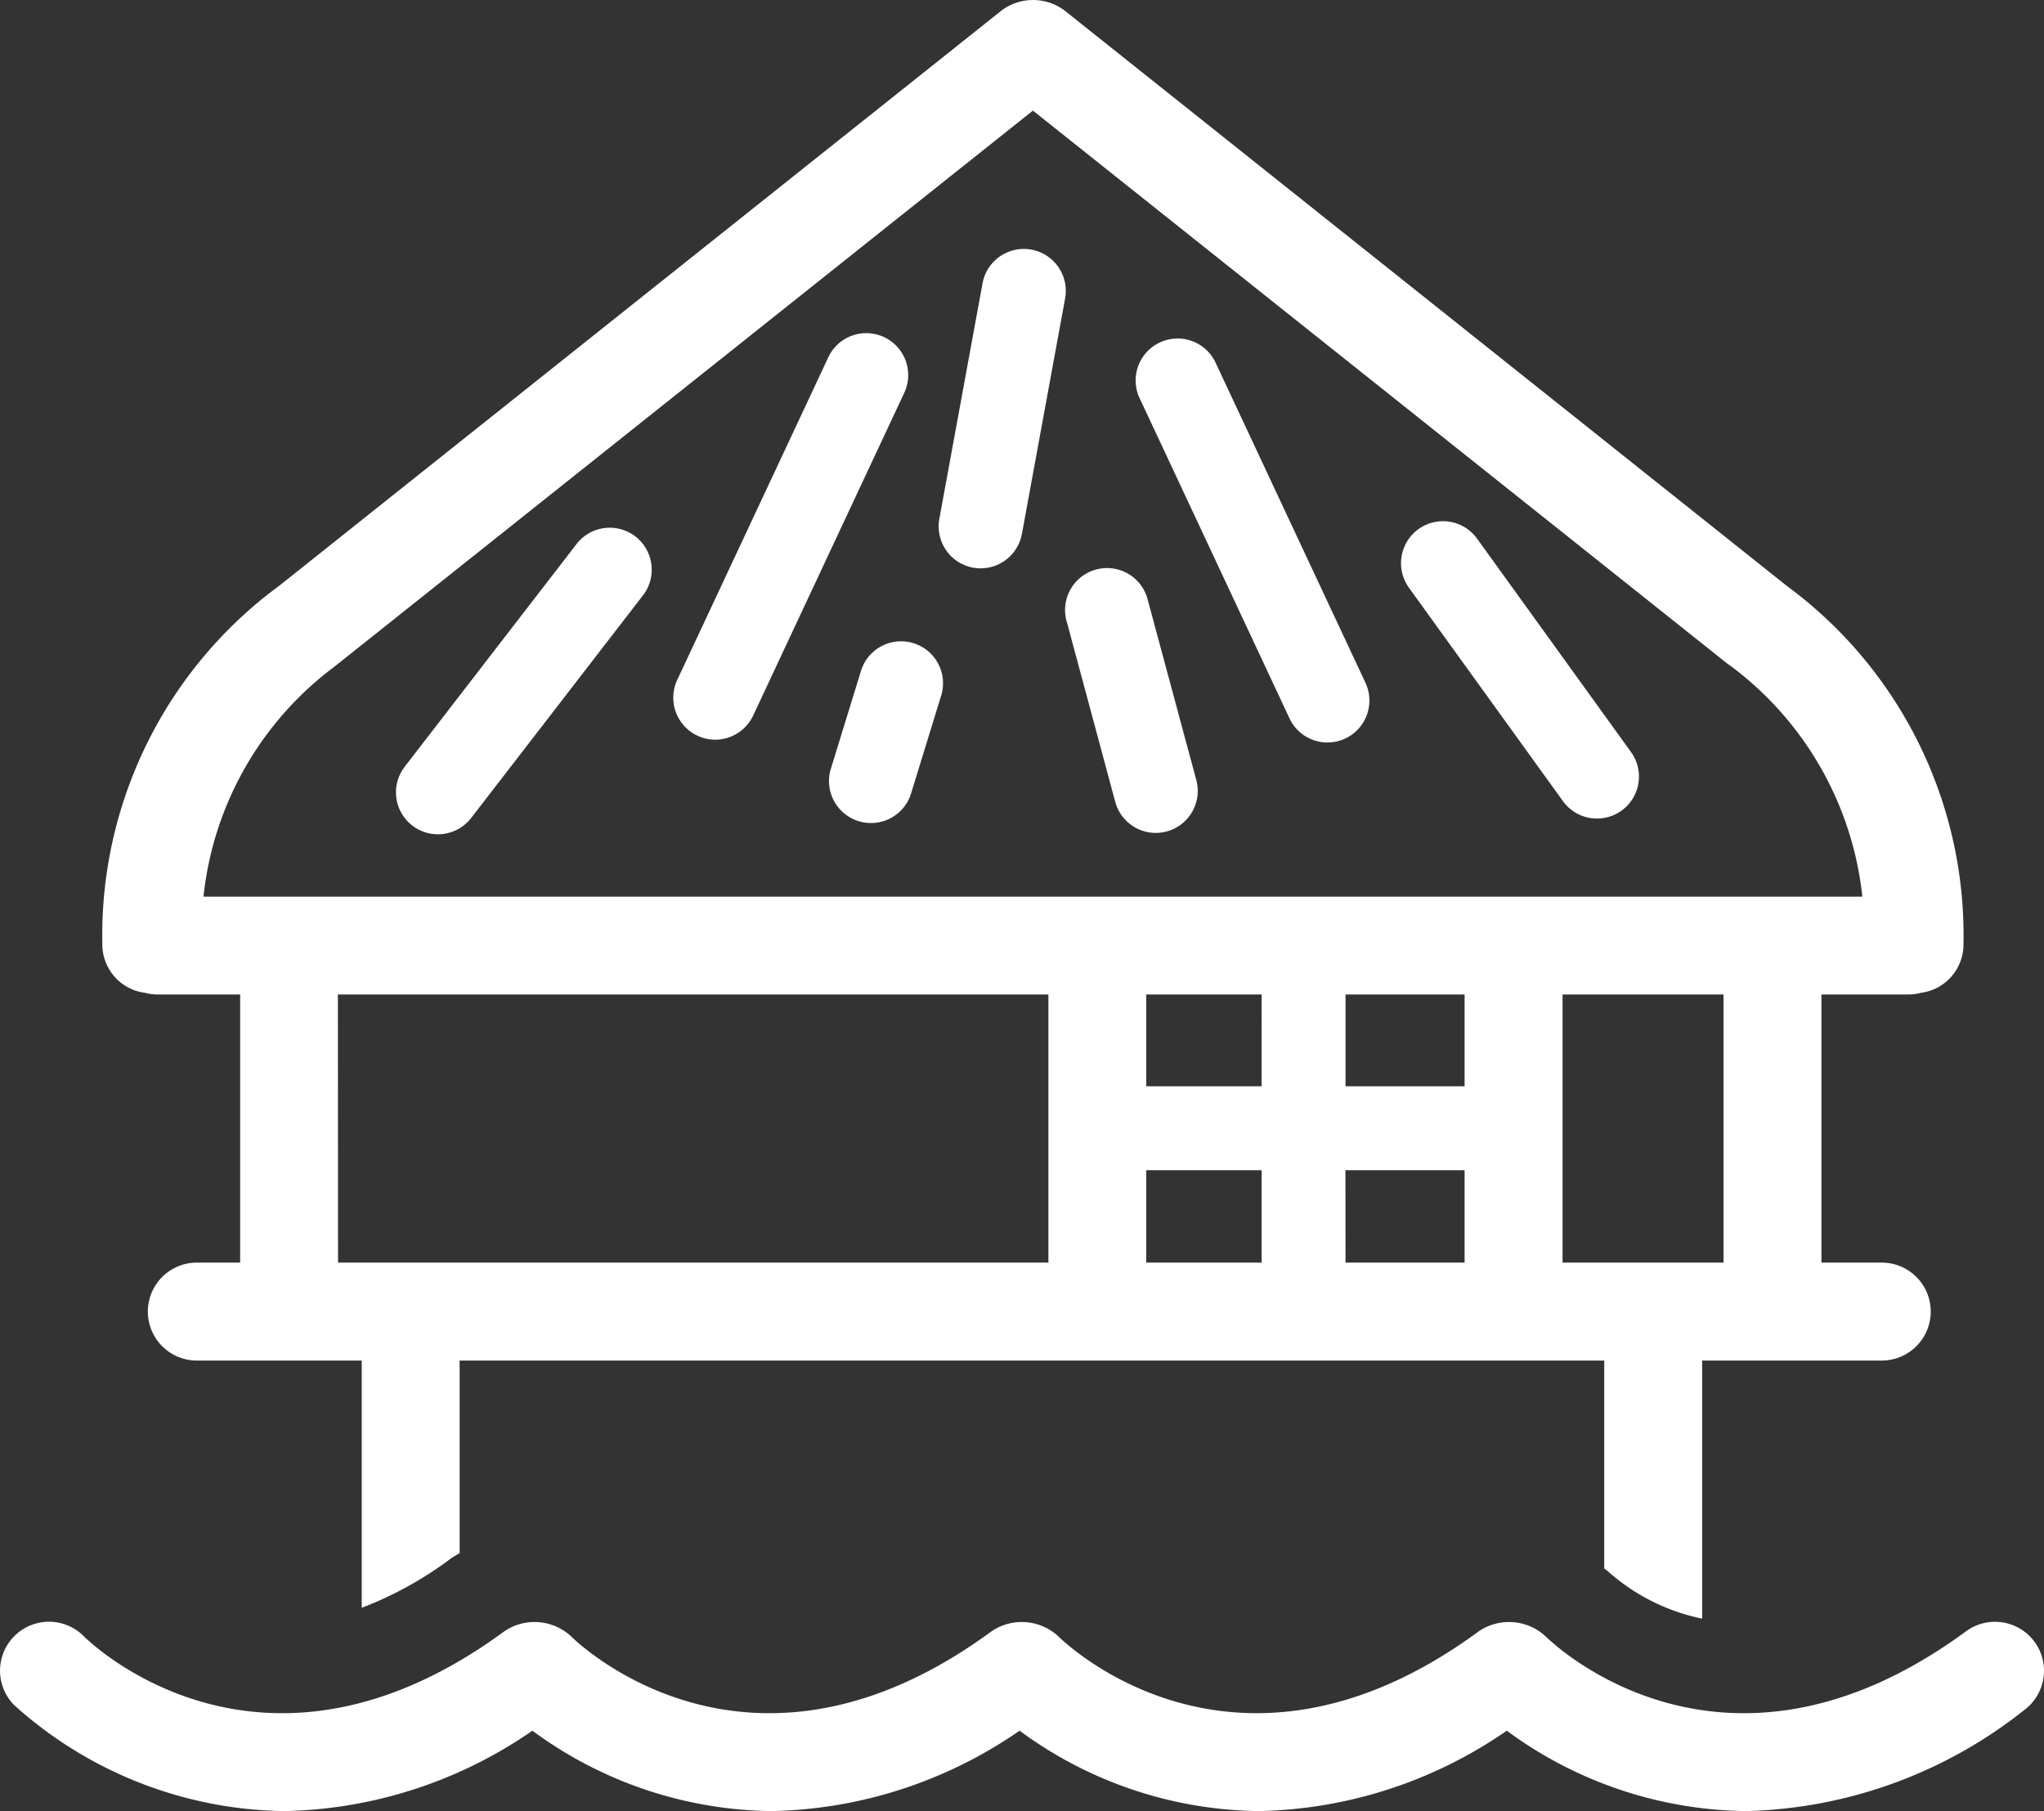
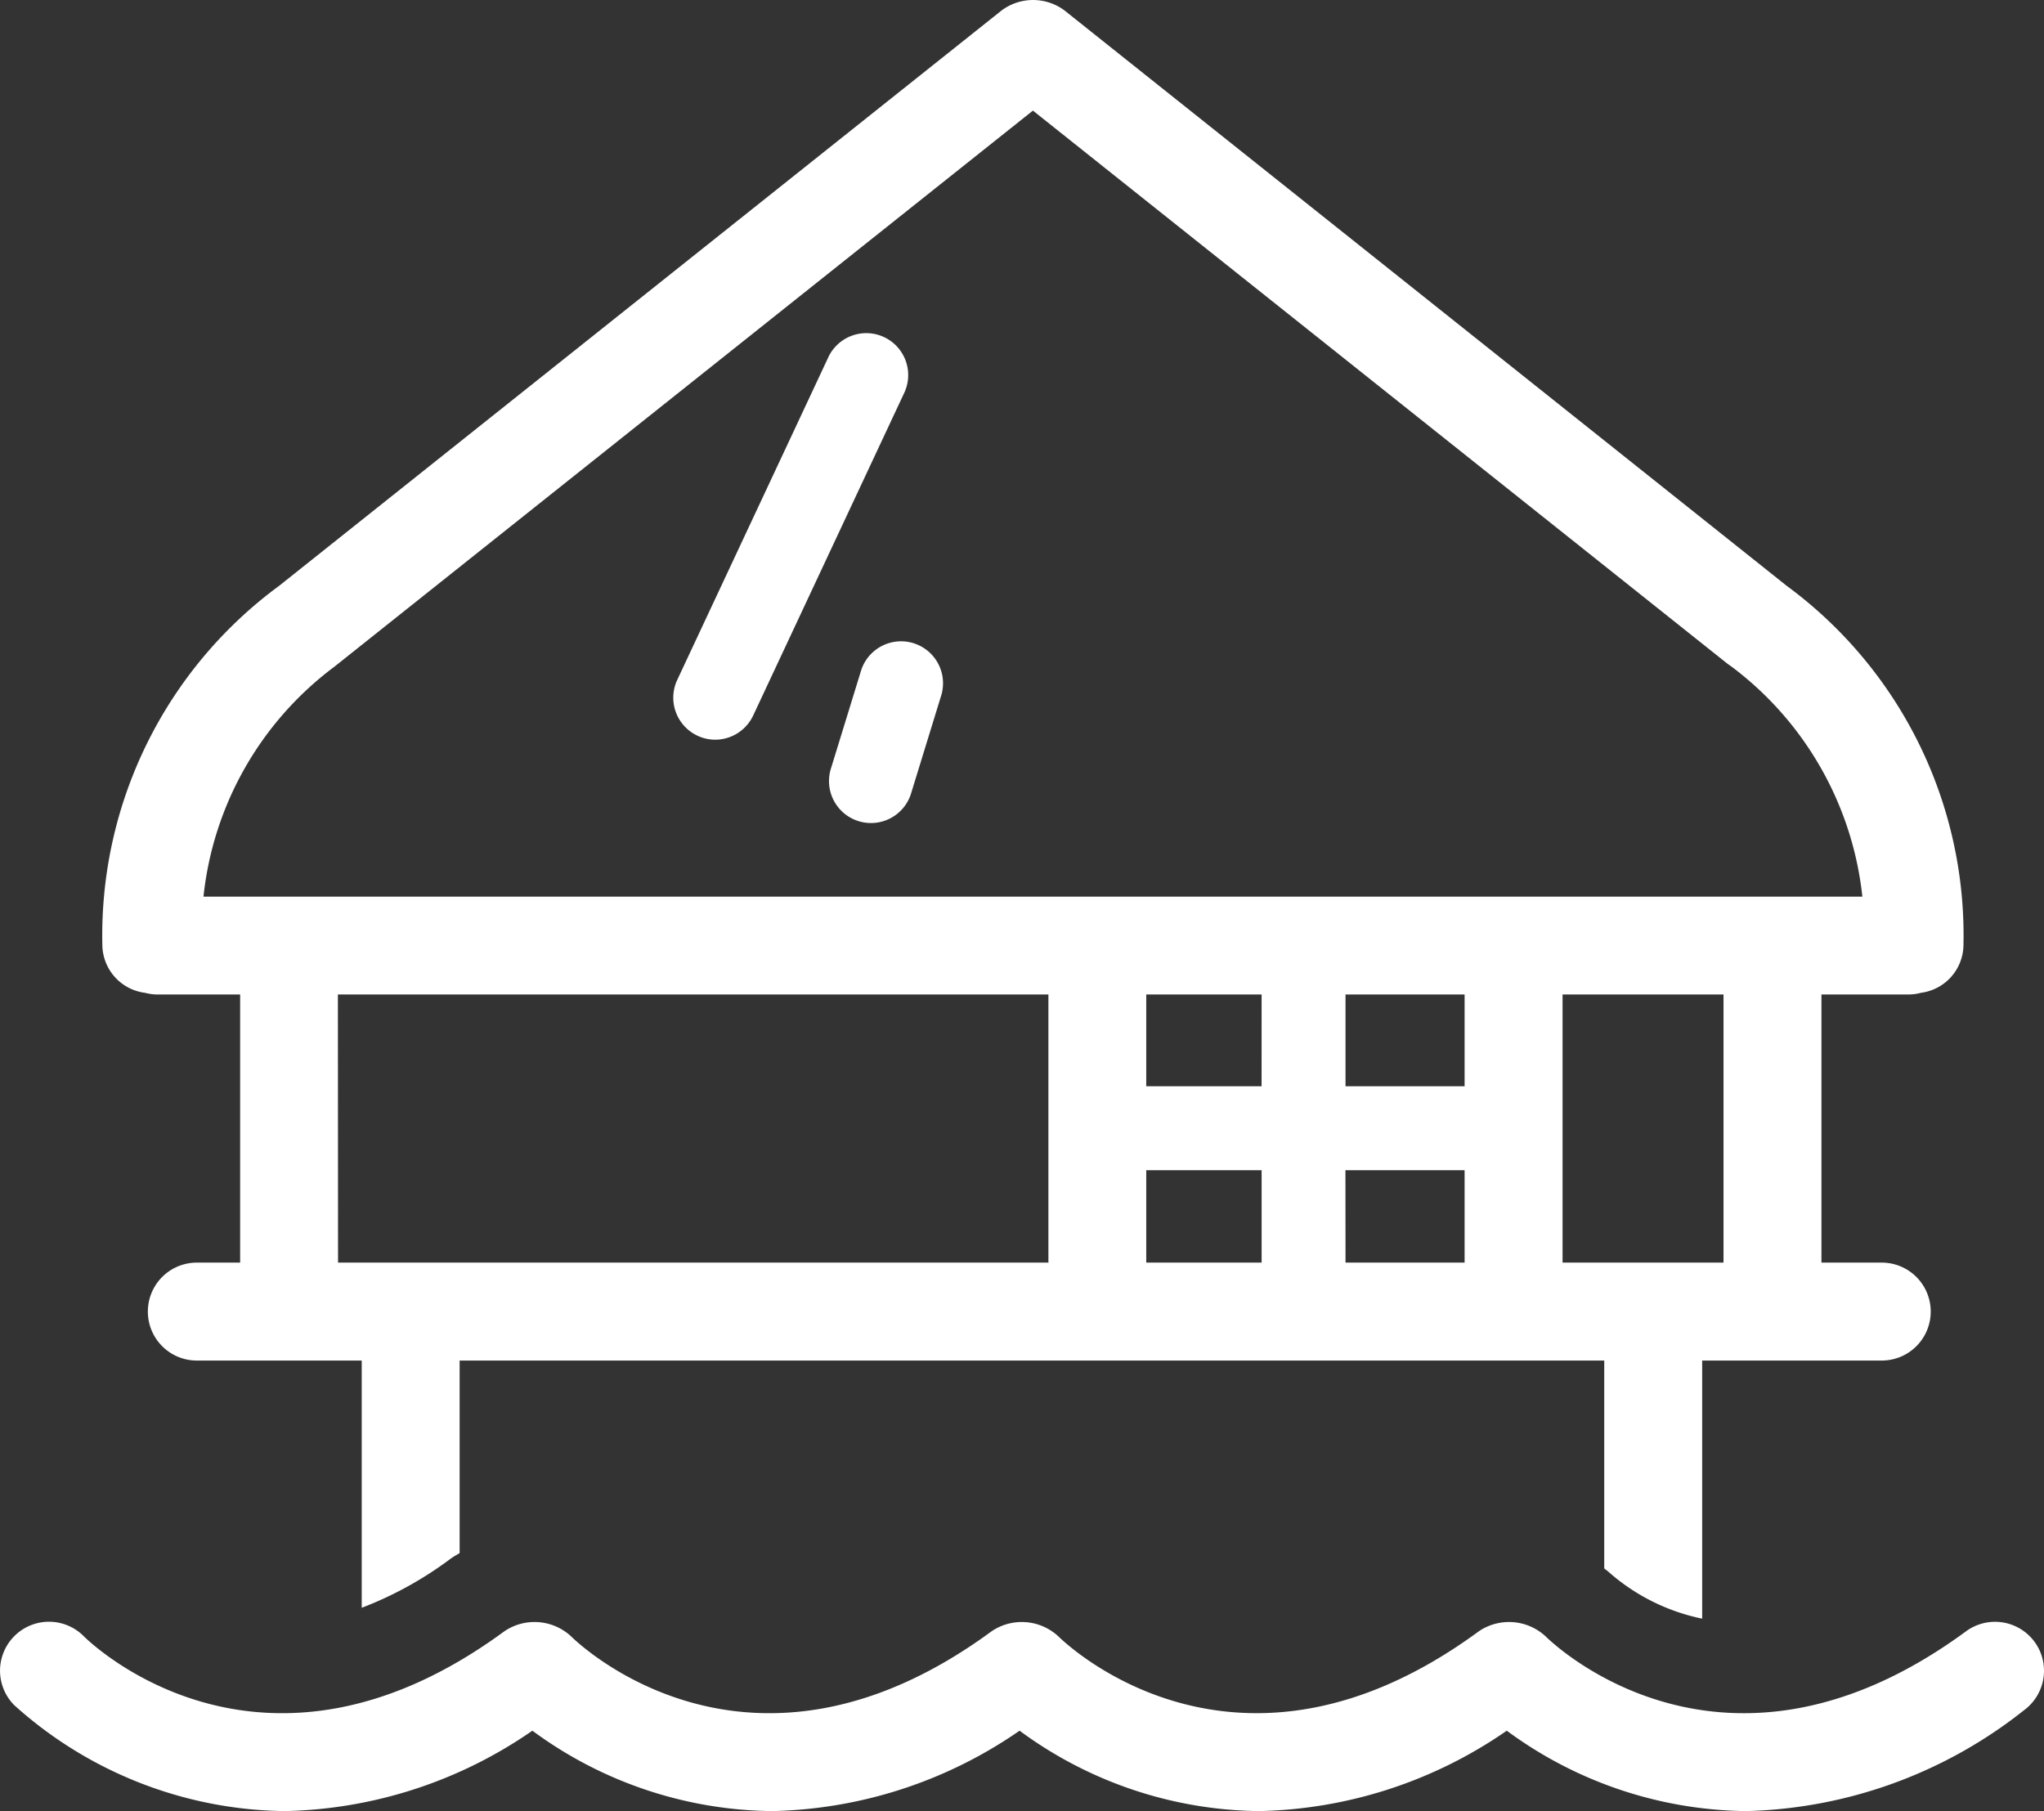
<svg xmlns="http://www.w3.org/2000/svg" width="69.984" height="62.008" viewBox="0 0 69.984 62.008">
  <rect x="0" y="0" width="69.984" height="62.008" fill="#333333" stroke="none" />
  <defs fill="#ffffff">
    <clipPath id="clip-path" fill="#ffffff">
      <rect id="Rectangle_110" data-name="Rectangle 110" width="69.984" height="62.009" fill="#ffffff" />
    </clipPath>
  </defs>
  <g id="Group_471" data-name="Group 471" transform="translate(0 1)">
    <g id="Group_470" data-name="Group 470" transform="translate(0 -1)" clip-path="url(#clip-path)">
      <path id="Path_271" data-name="Path 271" d="M5.123,33.993a1.684,1.684,0,0,0,.408.057H8.376V43.23H6.893a1.676,1.676,0,1,0,0,3.353h5.646v8.465a12.517,12.517,0,0,0,3.052-1.687c.1-.07.2-.124.3-.186V46.583H55.081V53.7c.054.047.113.083.163.132a6.952,6.952,0,0,0,3.19,1.588V46.583h6.149a1.676,1.676,0,1,0,0-3.353H62.518V34.049h3a1.64,1.64,0,0,0,.413-.058,1.669,1.669,0,0,0,1.45-1.652,14.857,14.857,0,0,0-6.055-12.283L36.6.357a1.8,1.8,0,0,0-2.151,0L9.713,20.056A14.854,14.854,0,0,0,3.658,32.339a1.671,1.671,0,0,0,1.465,1.654m6.6.057H36.05V43.19a.271.271,0,0,0,.006.04H11.728ZM39.4,43.19V40.067H43.35V43.23H39.4c0-.013,0-.026,0-.04m6.82-3.123H50.3V43.23H46.223ZM50.3,37.193H46.223V34.049H50.3Zm-6.951,0H39.4V34.049H43.35ZM59.165,43.23H53.654V34.049h5.511ZM11.6,22.829,35.52,3.787,59.3,22.725l.148.105A11.35,11.35,0,0,1,63.919,30.7H7.121A11.3,11.3,0,0,1,11.6,22.829" transform="translate(-0.154 0)" fill="#ffffff" />
-       <path id="Path_272" data-name="Path 272" d="M34.726,19.81A1.44,1.44,0,0,0,36.4,18.655l1.479-8.062a1.437,1.437,0,0,0-2.827-.518l-1.479,8.062a1.438,1.438,0,0,0,1.154,1.673" transform="translate(-1.411 -0.374)" fill="#ffffff" />
-       <path id="Path_273" data-name="Path 273" d="M14.712,29.059a1.439,1.439,0,0,0,2.015-.259l5.891-7.634a1.437,1.437,0,0,0-2.275-1.756l-5.891,7.634a1.436,1.436,0,0,0,.26,2.015" transform="translate(-0.595 -0.793)" fill="#ffffff" />
      <path id="Path_274" data-name="Path 274" d="M30.736,23.9l-1.03,3.348a1.437,1.437,0,1,0,2.746.845l1.03-3.348a1.437,1.437,0,0,0-2.746-.845" transform="translate(-1.247 -0.963)" fill="#ffffff" />
      <path id="Path_275" data-name="Path 275" d="M24.892,25.691a1.424,1.424,0,0,0,.608.137A1.44,1.44,0,0,0,26.8,25l5.157-11.015a1.436,1.436,0,1,0-2.6-1.218L24.2,23.781a1.436,1.436,0,0,0,.692,1.91" transform="translate(-1.012 -0.502)" fill="#ffffff" />
-       <path id="Path_276" data-name="Path 276" d="M55.6,28.185A1.437,1.437,0,1,0,57.927,26.5l-5.247-7.274a1.437,1.437,0,1,0-2.332,1.681Z" transform="translate(-2.107 -0.784)" fill="#ffffff" />
-       <path id="Path_277" data-name="Path 277" d="M38.127,22.14l1.659,6.168a1.44,1.44,0,0,0,1.387,1.065,1.491,1.491,0,0,0,.375-.05,1.438,1.438,0,0,0,1.014-1.762L40.9,21.394a1.437,1.437,0,1,0-2.775.746" transform="translate(-1.602 -0.855)" fill="#ffffff" />
-       <path id="Path_278" data-name="Path 278" d="M45.857,25.1a1.436,1.436,0,0,0,1.3.828,1.454,1.454,0,0,0,.609-.135,1.438,1.438,0,0,0,.692-1.911L43.3,12.866a1.437,1.437,0,0,0-2.6,1.218Z" transform="translate(-1.707 -0.506)" fill="#ffffff" />
      <path id="Path_279" data-name="Path 279" d="M69.659,58.651a1.678,1.678,0,0,0-2.344-.359c-8.275,6.079-14.149.419-14.4.169a1.842,1.842,0,0,0-2.282-.169c-8.266,6.071-14.136.43-14.4.17a1.842,1.842,0,0,0-2.283-.17c-8.265,6.073-14.138.429-14.4.17a1.84,1.84,0,0,0-2.282-.17c-8.273,6.078-14.148.42-14.4.169a1.676,1.676,0,0,0-2.381,2.36,14.073,14.073,0,0,0,9.26,3.627,15.414,15.414,0,0,0,8.481-2.753,14.054,14.054,0,0,0,8.2,2.753,15.416,15.416,0,0,0,8.481-2.753,14.056,14.056,0,0,0,8.2,2.753,15.416,15.416,0,0,0,8.481-2.753,14.056,14.056,0,0,0,8.2,2.753A15.919,15.919,0,0,0,69.3,60.994a1.676,1.676,0,0,0,.359-2.343" transform="translate(0 -2.439)" fill="#ffffff" />
    </g>
  </g>
</svg>